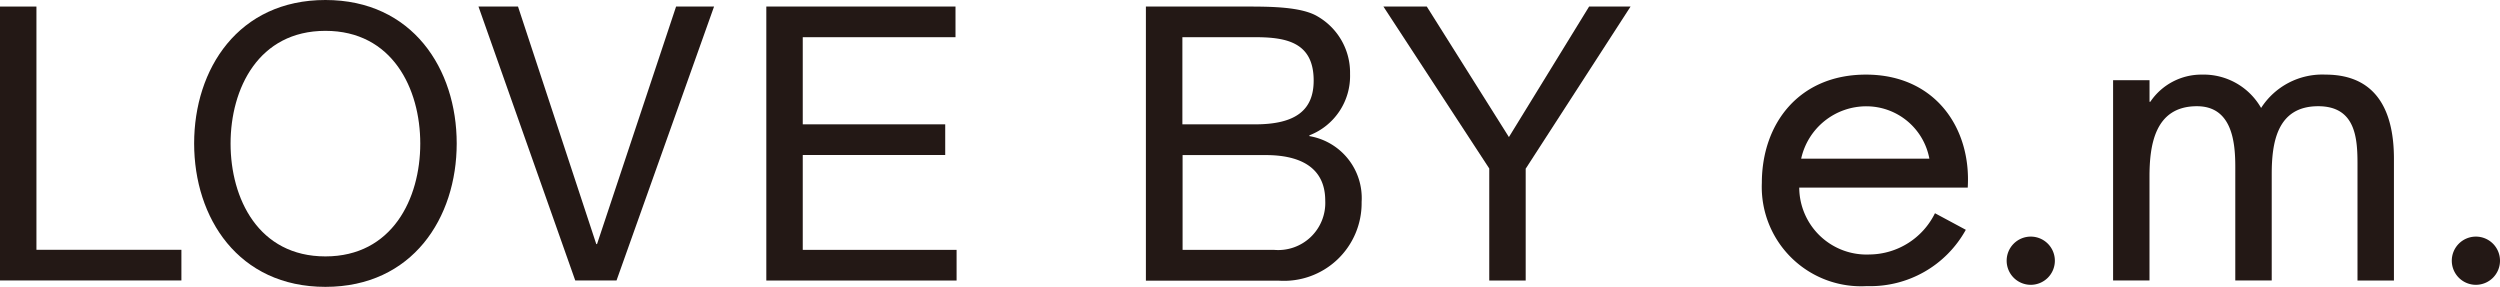
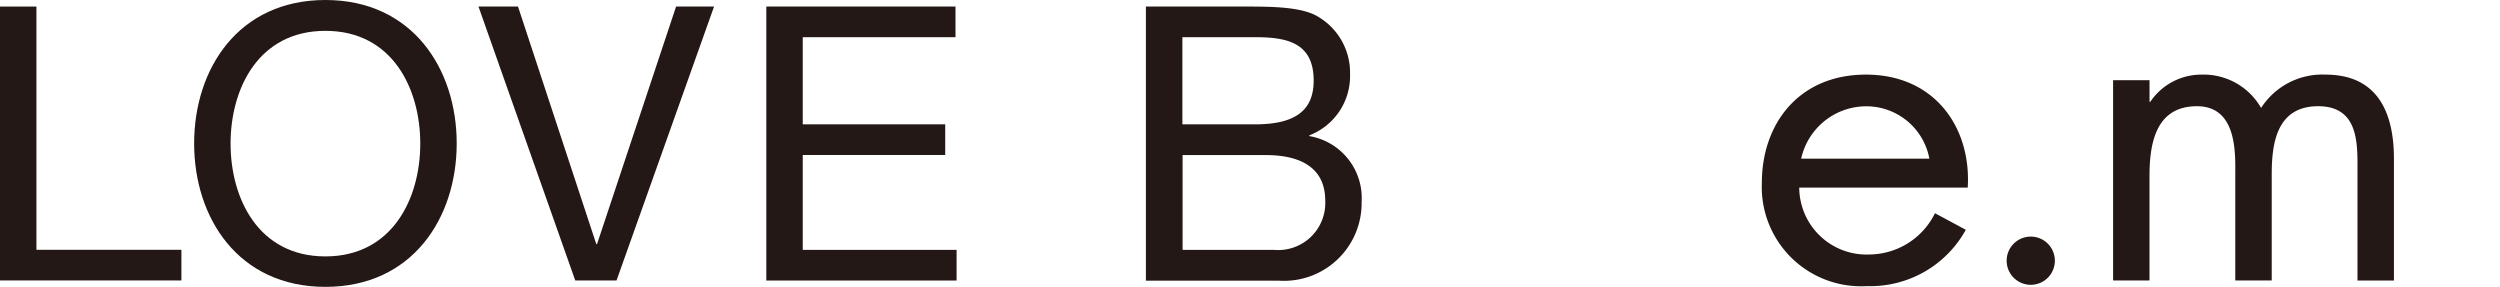
<svg xmlns="http://www.w3.org/2000/svg" width="148" height="16.982" viewBox="0 0 148 16.982">
  <path d="M0,.34H2.157v14.4h8.582v1.815H0V.34Z" transform="translate(0 0.048)" fill="#231815" />
  <path d="M17.842,0C23,0,25.614,4.086,25.614,8.491S23,16.982,17.842,16.982,10.07,12.9,10.07,8.491,12.684,0,17.842,0Zm0,15.179c3.949,0,5.615-3.412,5.615-6.676S21.8,1.826,17.842,1.826,12.227,5.238,12.227,8.5,13.882,15.179,17.842,15.179Z" transform="translate(1.423)" fill="#231815" />
  <path d="M33,16.557H30.549L24.82.34h2.34L31.793,14.4h.046L36.518.34h2.248L32.992,16.557Z" transform="translate(3.506 0.048)" fill="#231815" />
  <path d="M39.75.34h11.2V2.155H41.907V7.313h8.434V9.128H41.907v5.615h9.107v1.815H39.75V.34Z" transform="translate(5.616 0.048)" fill="#231815" />
  <path d="M59.44.34h5.889c1.427,0,3.321,0,4.291.593a3.84,3.84,0,0,1,1.906,3.39,3.766,3.766,0,0,1-2.408,3.641v.046a3.719,3.719,0,0,1,3.093,3.9,4.6,4.6,0,0,1-4.93,4.656H59.44V.351ZM61.6,7.313h4.314c2.454,0,3.458-.89,3.458-2.591,0-2.248-1.586-2.568-3.458-2.568H61.6Zm0,7.43h5.41a2.788,2.788,0,0,0,3.047-2.91c0-2.111-1.7-2.7-3.515-2.7h-4.93v5.615Z" transform="translate(8.397 0.048)" fill="#231815" />
-   <path d="M80.183,9.927v6.631H78.026V9.927L71.76.34h2.568L79.19,8.066,83.937.34h2.454l-6.2,9.587Z" transform="translate(10.138 0.048)" fill="#231815" />
  <g transform="translate(104.301 4.417)">
    <path d="M93.718,8.846a3.948,3.948,0,0,1,3.869-3.1,3.794,3.794,0,0,1,3.721,3.1Zm9.861,1.712c.217-3.538-1.94-6.688-6.026-6.688-3.972,0-6.163,2.91-6.163,6.414a5.878,5.878,0,0,0,6.22,6.106,6.457,6.457,0,0,0,5.855-3.333l-1.826-.981a4.364,4.364,0,0,1-3.869,2.442,3.984,3.984,0,0,1-4.166-3.96h9.963Z" transform="translate(-91.39 -3.87)" fill="#231815" />
    <path d="M111.756,5.479h.057a3.646,3.646,0,0,1,3.059-1.609,3.916,3.916,0,0,1,3.5,1.974,4.307,4.307,0,0,1,3.812-1.974c3.241,0,4.052,2.477,4.052,4.976v7.213h-2.157V9.165c0-1.541-.114-3.424-2.328-3.424-2.477,0-2.75,2.237-2.75,4.04v6.277h-2.157V9.325c0-1.472-.194-3.584-2.271-3.584-2.534,0-2.808,2.385-2.808,4.188v6.129H109.61V4.2h2.157v1.29Z" transform="translate(-88.816 -3.87)" fill="#231815" />
    <path d="M106.943,13.7a1.427,1.427,0,1,1-1.427-1.427A1.427,1.427,0,0,1,106.943,13.7Z" transform="translate(-89.596 -2.683)" fill="#231815" />
-     <path d="M130.033,13.7a1.427,1.427,0,1,1-1.427-1.427A1.427,1.427,0,0,1,130.033,13.7Z" transform="translate(-86.334 -2.683)" fill="#231815" />
  </g>
</svg>